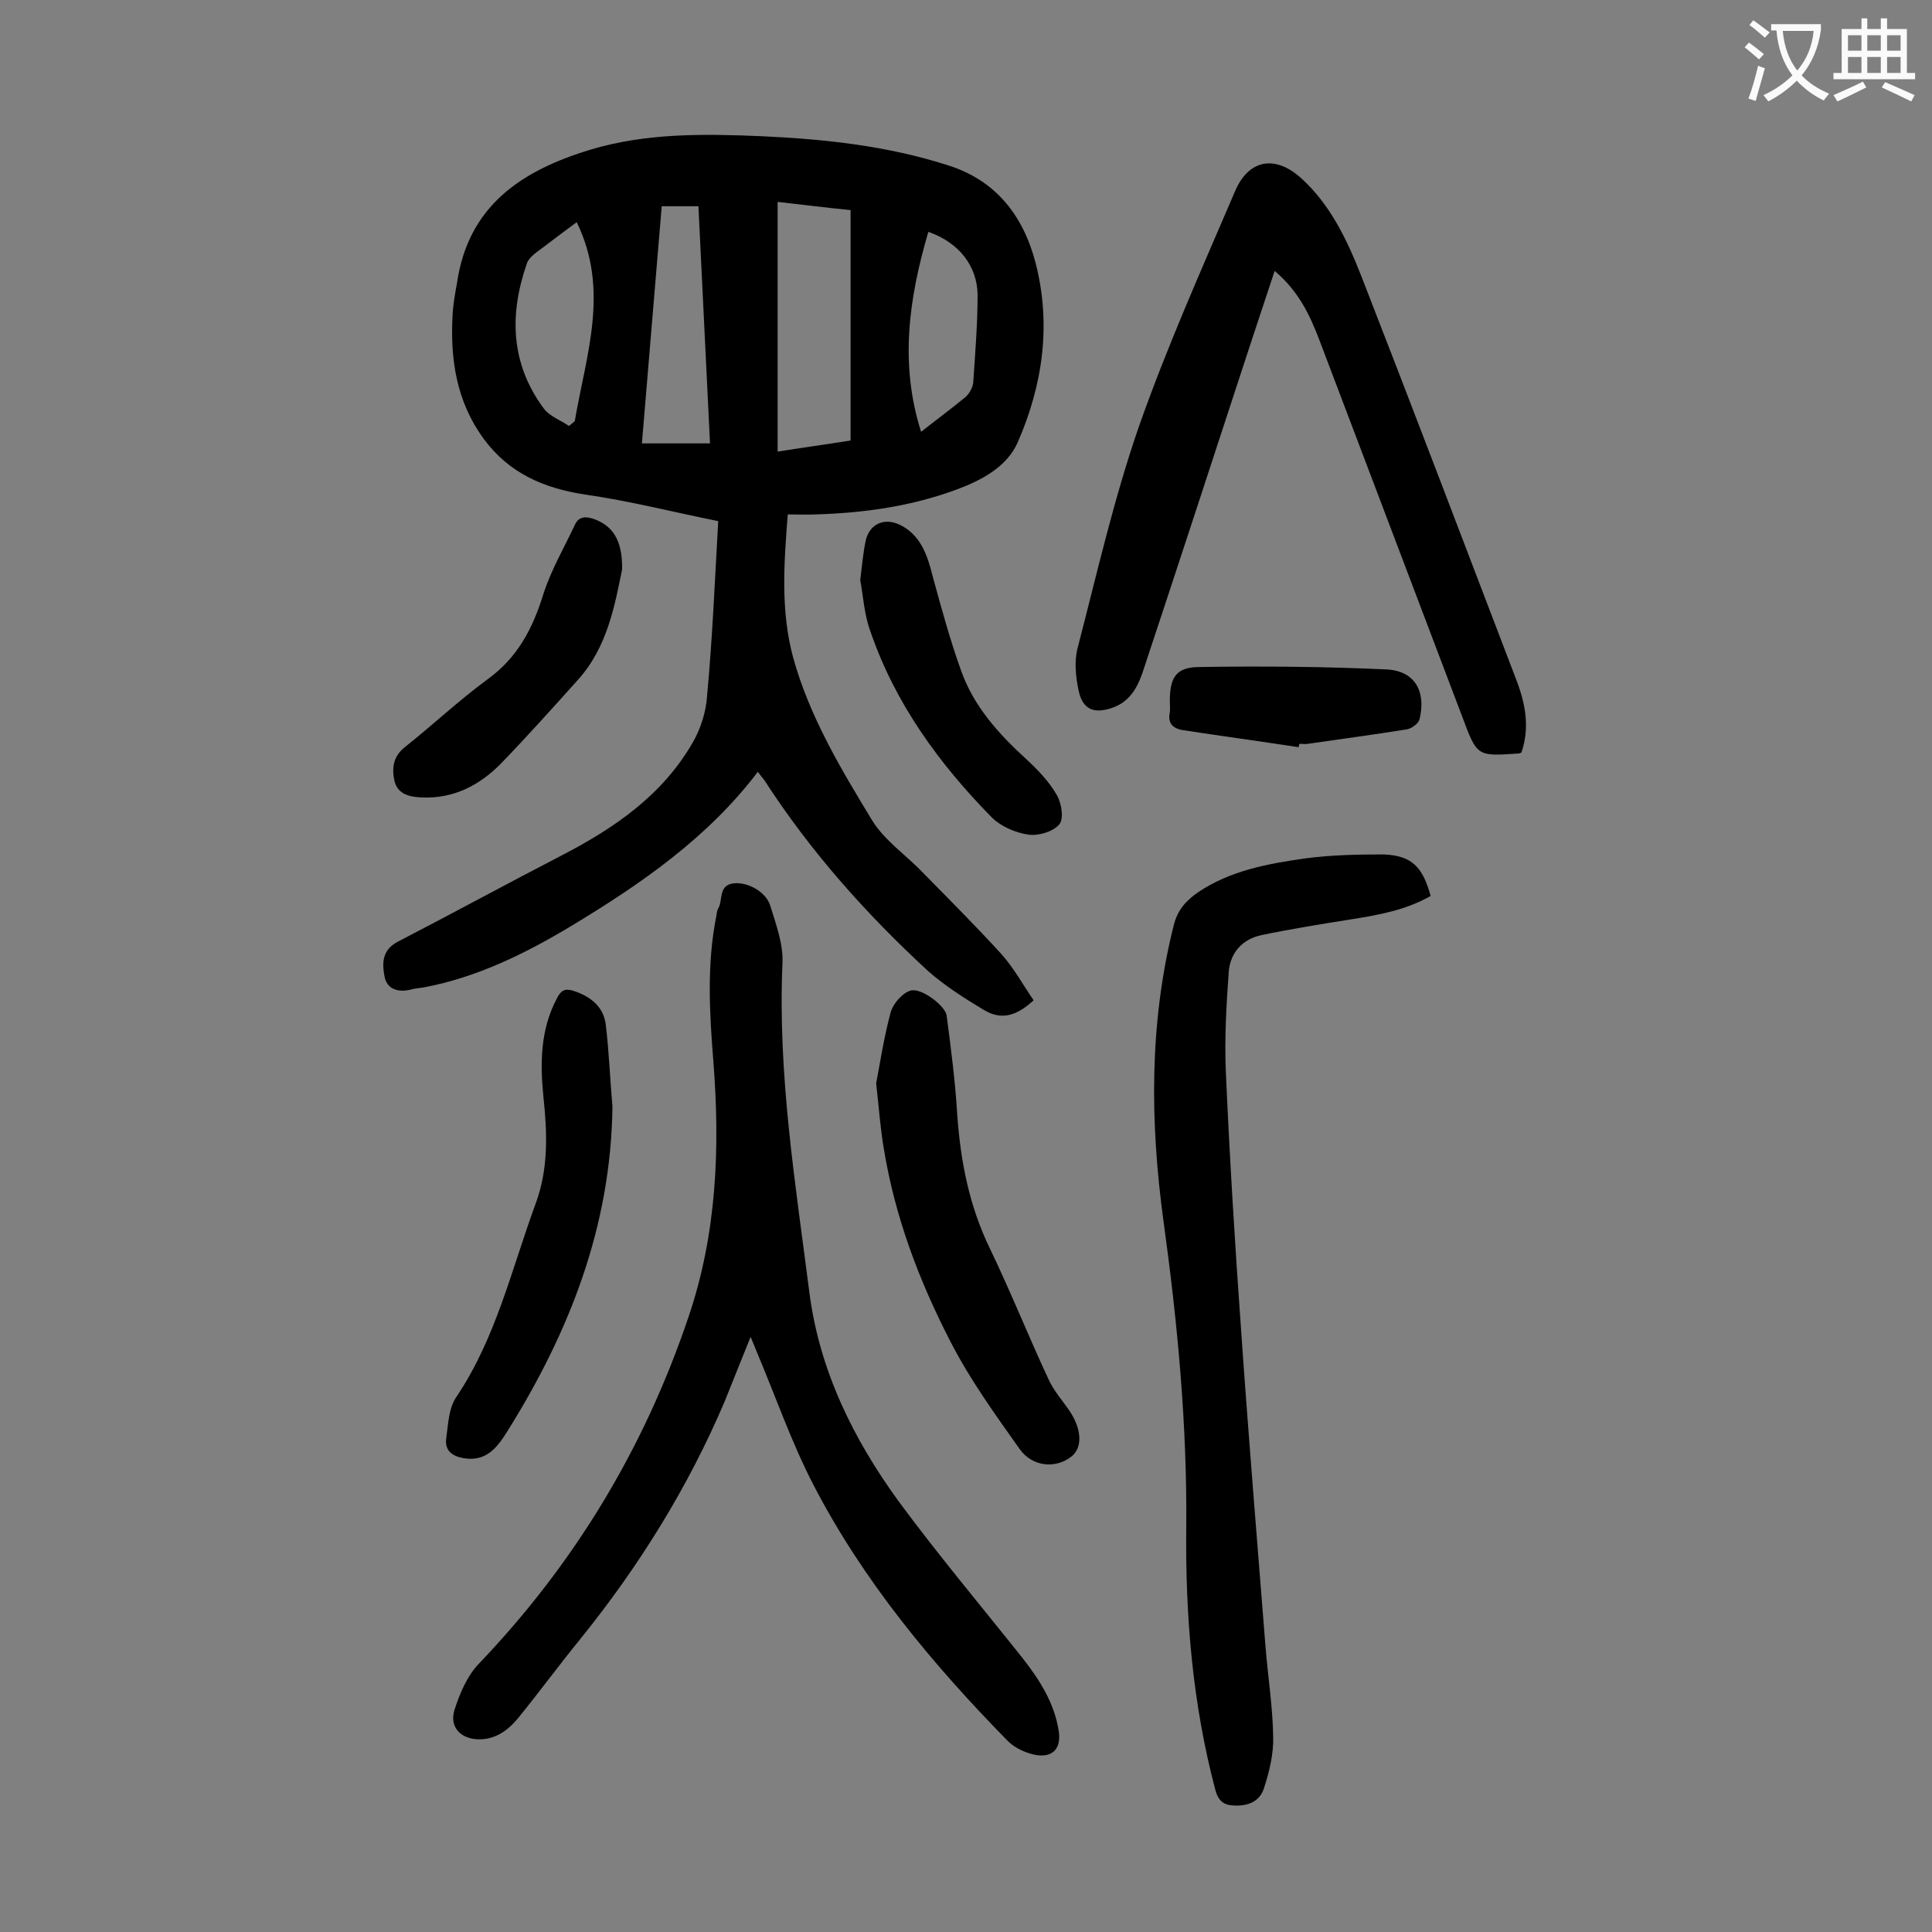
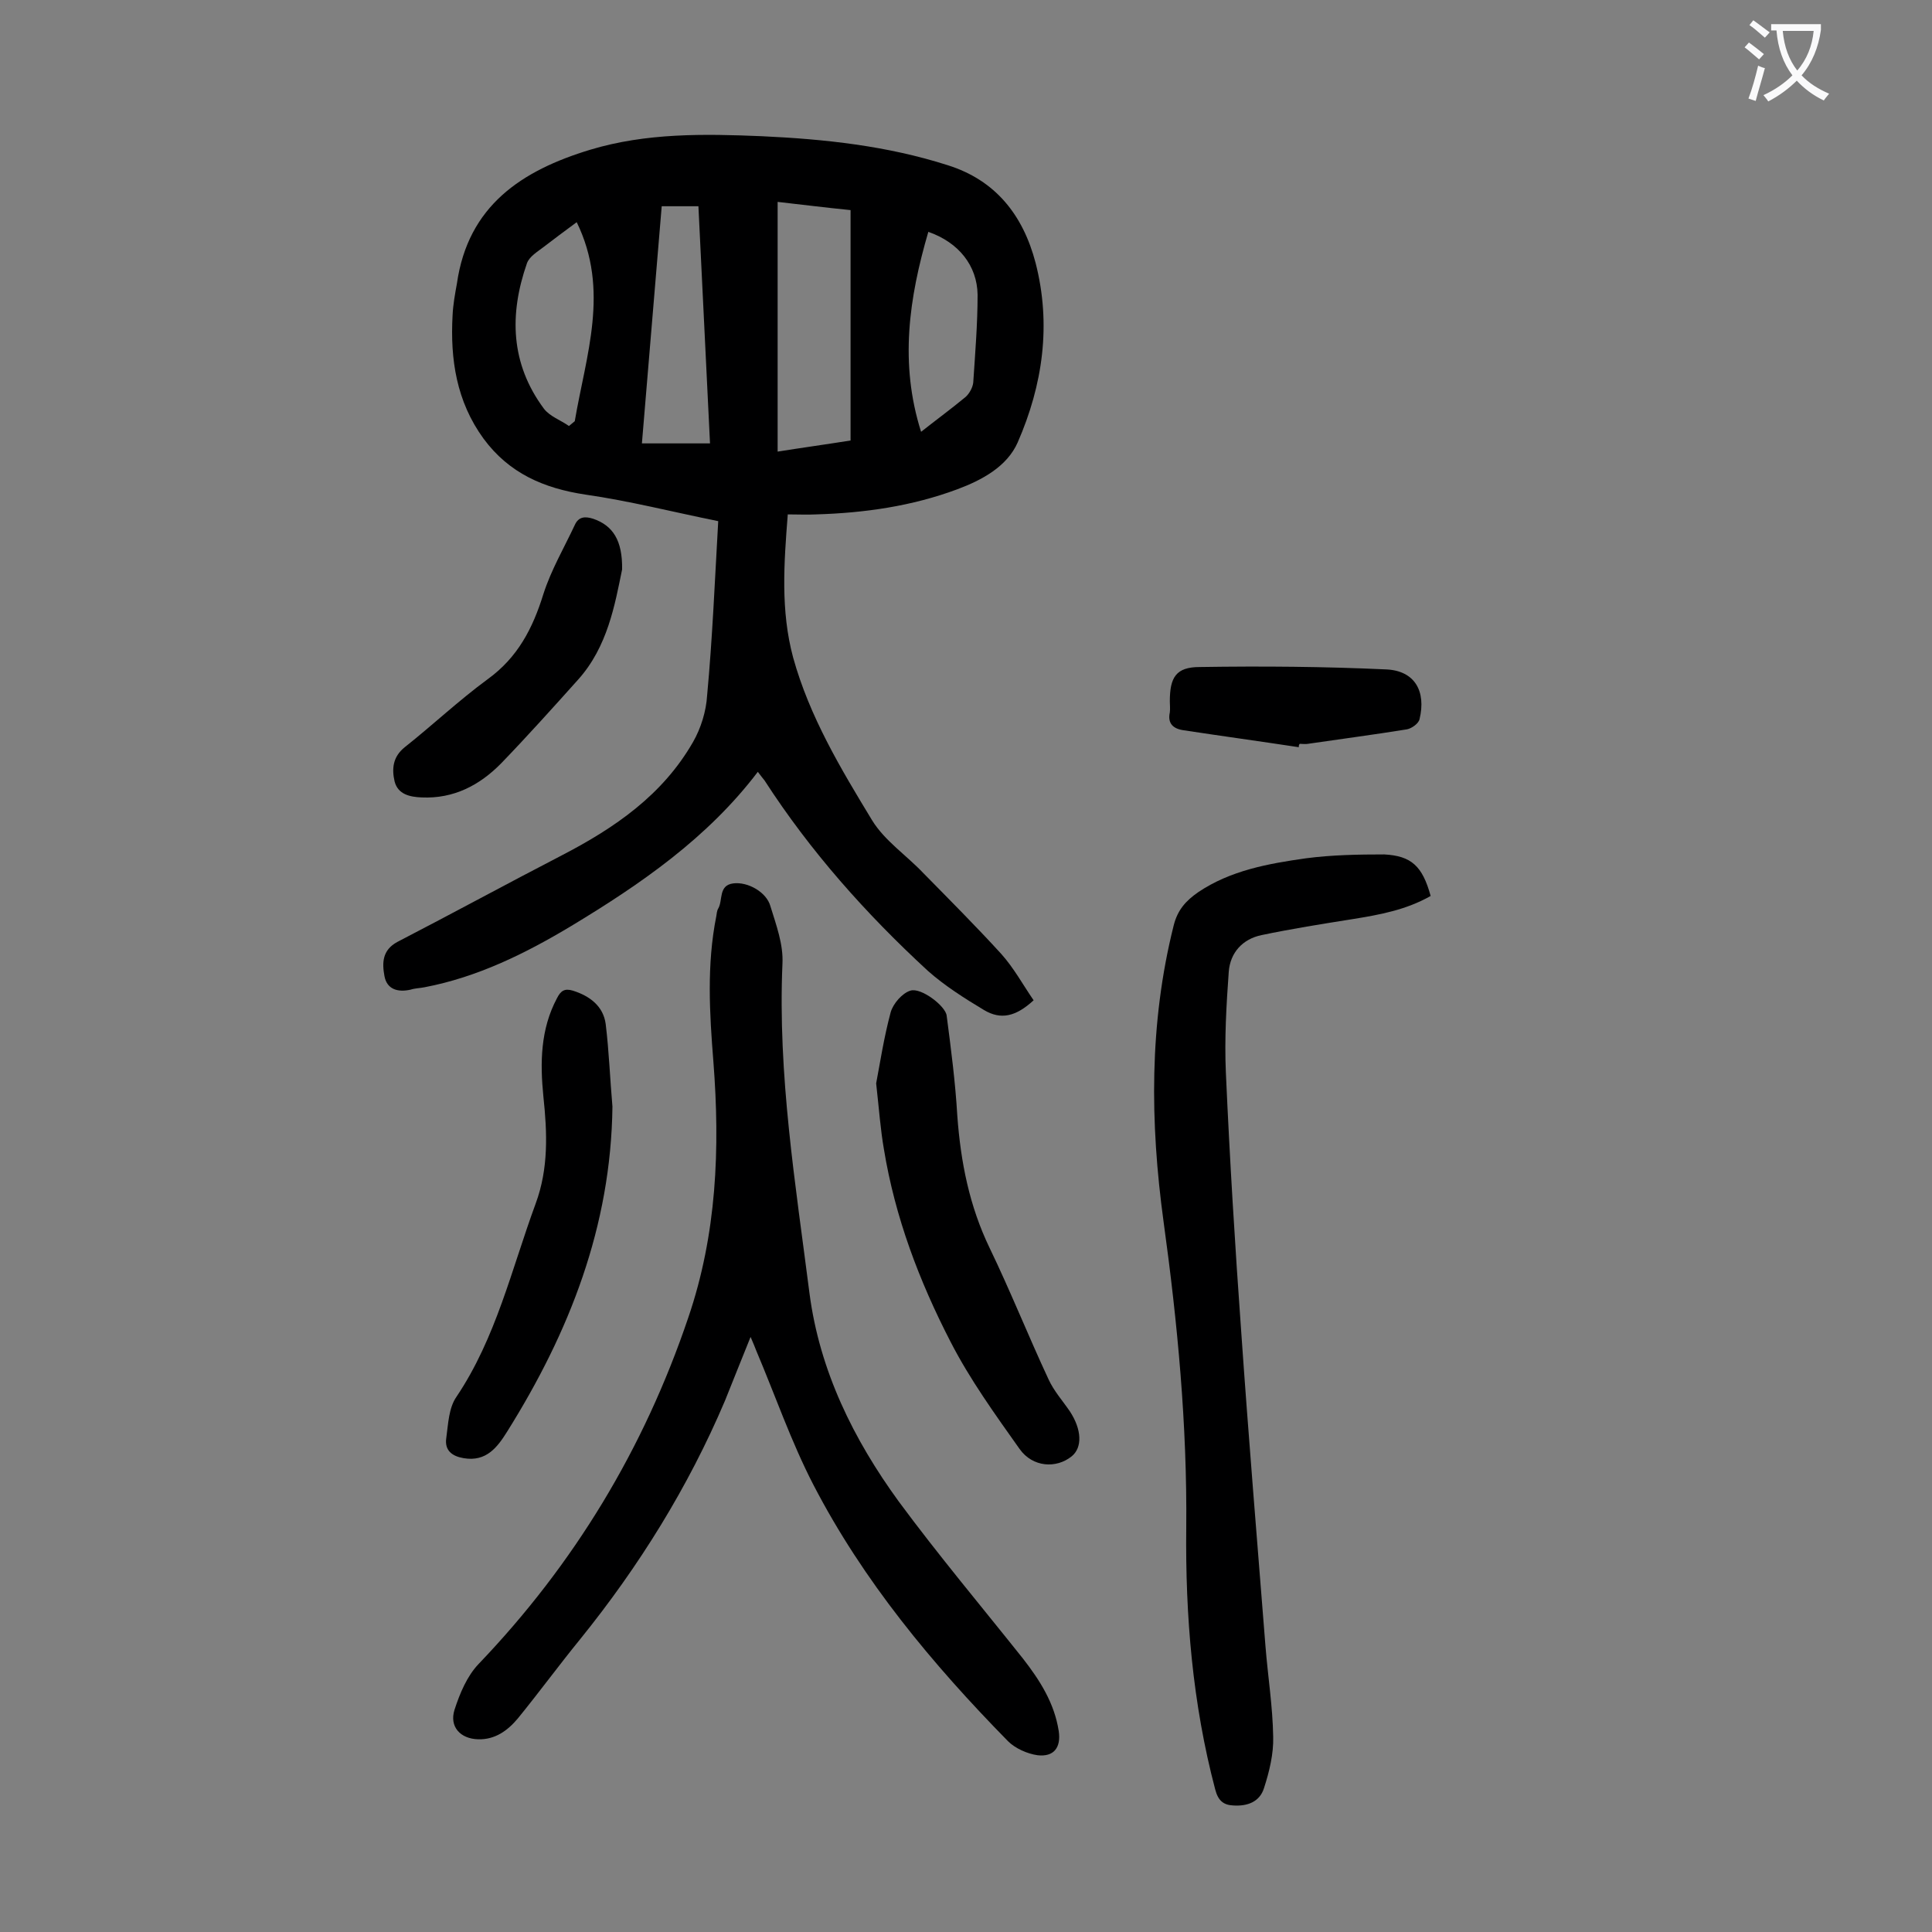
<svg xmlns="http://www.w3.org/2000/svg" enable-background="new 0 0 400 400" viewBox="0 0 400 400">
  <rect x="0" y="0" width="400" height="400" fill="#808080" stroke="none" />
  <g fill="#000001">
    <path d="m148.7 107.9c-9.4-1.9-18.4-4.2-27.5-5.5-8.6-1.3-15.8-4.4-21.1-11.6-5.6-7.7-6.9-16.4-6.4-25.5.1-2.2.5-4.4.9-6.6 2.3-16.1 13.4-23.4 27.6-27.7 11.6-3.5 23.6-3.3 35.5-2.8 13.1.6 26 2 38.5 6 9.9 3.1 15.6 10.3 18.2 20.2 3.3 12.8 1.5 25.3-3.7 37.2-2.2 5-7.4 7.8-12.5 9.7-9.4 3.5-19.2 4.9-29.2 5.2-1.9.1-3.7 0-5.9 0-.8 10.2-1.5 19.9 1.1 29.6 3.4 12.3 9.9 23.1 16.4 33.8 2.6 4.2 7.1 7.2 10.6 10.9 5.4 5.5 10.9 11 16.1 16.7 2.6 2.9 4.5 6.4 6.7 9.6-3.7 3.4-6.8 4.1-10.3 2-4-2.4-8.1-5-11.6-8.1-12.8-11.8-24.3-24.7-33.8-39.4-.4-.5-.8-1-1.4-1.8-10.4 13.7-24.2 23.2-38.6 31.9-9.5 5.7-19.4 10.6-30.4 12.7-1 .2-2 .2-2.9.5-2.7.6-4.9-.1-5.4-2.8s-.5-5.4 2.7-7.1c11.4-5.9 22.6-12 34-17.9 11-5.7 20.9-12.5 27.2-23.5 1.6-2.8 2.7-6.3 2.9-9.6 1.1-11.8 1.6-23.8 2.3-36.1zm12.3-66.1v51.7c5-.8 10.1-1.5 15.1-2.3 0-16.1 0-31.8 0-47.7-5-.5-9.8-1.1-15.1-1.7zm-14 50c-.8-16.5-1.6-32.9-2.4-49.1-2.8 0-5.1 0-7.6 0-1.4 16.4-2.7 32.7-4.1 49.1zm-29.2-3.6c.4-.3.8-.7 1.2-1 2.3-13.6 7.3-27.1.4-41.2-2.6 1.9-4.7 3.5-6.8 5.1-1.3 1-3 2-3.5 3.4-3.7 10.6-3.4 20.8 3.5 30.1 1.2 1.6 3.5 2.4 5.2 3.6zm74.4-40.2c-4 13.7-6 27.2-1.5 41.4 3.3-2.6 6.3-4.8 9.2-7.2.8-.7 1.5-2 1.6-3 .4-6.1.9-12.1.9-18.2-.1-6-3.9-10.8-10.2-13z" />
    <path d="m155.4 276.8c-2 4.9-3.6 9-5.3 13.2-7.6 17.9-17.8 34.3-30 49.4-4.4 5.4-8.5 11-12.9 16.4-2.1 2.5-4.7 4.4-8.2 4.3-3.7-.1-6-2.6-4.9-6.1 1.1-3.4 2.6-7 5-9.5 19.8-20.7 34.2-44.5 43.4-71.7 5.9-17.3 6.6-35 5.2-53-.8-10-1.4-20.1.6-30.1.1-.5.1-1.1.4-1.6 1-1.7 0-4.8 3.1-5.2 3-.4 6.9 1.8 7.7 4.7 1.2 3.9 2.7 7.9 2.5 11.9-1 23 2.7 45.6 5.6 68.3 2.1 16 9.1 30.2 18.5 43.1 8.2 11.1 17.1 21.7 25.7 32.5 3.5 4.5 6.5 9.2 7.4 15 .5 3.4-1 5.4-4.4 5-2.1-.3-4.6-1.4-6.1-2.9-15.7-16-30-33.2-40.3-53.1-4.6-8.9-7.9-18.5-11.8-27.7-.3-.8-.6-1.5-1.2-2.9z" />
-     <path d="m315 155.8c-.4.2-.5.2-.6.2-8.5.6-8.6.6-11.5-7.2-9.9-26.1-19.8-52.2-29.7-78.3-2-5.3-4.4-10.3-9.3-14.4-1.7 5.2-3.4 10.2-5 15.1-7.3 22.3-14.6 44.7-22 67-1.1 3.5-2.6 6.9-6.5 8.3s-6.3.4-7.1-3.6c-.6-2.8-.9-6-.2-8.7 4-15.4 7.5-30.9 12.7-45.9 5.8-16.5 13-32.6 19.9-48.7 2.8-6.6 8.3-7.6 13.7-2.7 6.1 5.5 9.6 13 12.5 20.4 10.8 27.7 21.3 55.4 31.9 83.1 2 5.1 3 10.1 1.2 15.4z" />
    <path d="m296.2 185.5c-5.1 2.9-10.6 3.9-16.2 4.8-6.3 1-12.6 2-18.8 3.3-3.9.8-6.5 3.6-6.8 7.6-.5 6.9-.9 13.9-.6 20.8.8 18 1.9 36 3.2 54 1.5 21.6 3.3 43.2 5 64.8.5 6.3 1.5 12.5 1.6 18.8.1 3.5-.8 7.2-1.9 10.6-.9 2.9-3.5 3.8-6.4 3.6-2-.1-3.1-1-3.7-3.3-4.7-17.8-6.2-35.9-6-54.2.2-21.3-1.8-42.4-4.7-63.4-2.8-20.5-3-41 2.1-61.3.8-3.2 2.5-5.1 5.1-6.9 6.7-4.5 14.5-5.9 22.3-7 5.3-.7 10.8-.8 16.2-.8 5.6.3 7.9 2.4 9.6 8.6z" />
    <path d="m181.4 224.3c.8-4.2 1.6-9.5 3-14.7.5-1.8 2.4-4 4.1-4.5 2.2-.7 7.3 3.2 7.5 5.2.9 6.9 1.8 13.8 2.2 20.7.7 9.6 2.5 18.7 6.7 27.4 4.3 8.9 8 18.2 12.2 27.2 1.1 2.4 2.9 4.4 4.4 6.6 2.5 3.8 2.6 7.5.4 9.3-3.2 2.6-8.1 2.3-10.8-1.5-5.1-7.2-10.3-14.4-14.3-22.2-6.5-12.6-11.5-25.8-13.8-39.9-.7-4-1-8.2-1.6-13.6z" />
    <path d="m126.8 229.1c-.3 24.8-8.9 46.7-21.8 67.3-2 3.2-4.3 6.3-9 5.5-2.4-.4-4-1.6-3.6-4.2.4-2.9.5-6.2 2.1-8.5 8.2-12.2 11.4-26.4 16.4-40 2.7-7.3 2.4-14.7 1.6-22.2-.7-7-.6-13.9 2.8-20.3.8-1.6 1.6-2.1 3.3-1.6 3.5 1.1 6.3 3.2 6.8 6.9.7 5.7.9 11.5 1.4 17.1z" />
    <path d="m128.8 117.9c-1.5 7.3-3 16-9.1 22.8-5.2 5.8-10.5 11.7-15.9 17.3-4.5 4.6-9.9 7.4-16.5 7.1-2.4-.1-4.9-.6-5.6-3.3-.6-2.6-.4-5.1 2.1-7.1 5.8-4.6 11.2-9.7 17.2-14.1 6.2-4.5 9.3-10.5 11.5-17.6 1.6-5 4.3-9.6 6.5-14.3.8-1.8 2.2-1.8 3.8-1.3 4.1 1.4 6.1 4.5 6 10.5z" />
-     <path d="m178.1 120.1c.4-3.2.6-5.6 1.1-8 .7-3.5 3.7-5 7-3.5 4.4 2.1 5.8 6.3 6.9 10.7 1.8 6.6 3.6 13.2 5.9 19.6 2.6 7.3 7.7 13 13.4 18.2 2.4 2.2 4.8 4.7 6.4 7.5 1 1.7 1.5 5 .5 6.1-1.3 1.5-4.3 2.4-6.4 2.1-2.7-.4-5.7-1.7-7.6-3.6-10.9-11.1-20-23.6-25.1-38.5-1.3-3.5-1.5-7.5-2.1-10.6z" />
    <path d="m268.9 154.7c-7.9-1.2-15.9-2.3-23.8-3.5-2.2-.3-3.4-1.4-2.9-3.7.1-.8 0-1.5 0-2.3 0-5 1.3-7.1 6.2-7.1 12.9-.2 25.8-.1 38.7.5 5.8.3 8.2 4.5 6.8 10.3-.2.9-1.6 1.9-2.6 2.1-6.8 1.1-13.7 2-20.5 3-.5.1-1.1 0-1.7 0-.2.2-.2.4-.2.7z" />
  </g>
  <path d="m362.1 8.8c1.1.8 2.1 1.6 3.1 2.4l-1 1.1c-1.3-1.1-2.3-2-3-2.5zm1.9 4.8c.5.2.9.4 1.4.5-.6 2.3-1.3 4.5-1.9 6.8l-1.5-.5c.8-2.1 1.4-4.3 2-6.8zm-1-9.4c1.3.9 2.4 1.8 3.4 2.5l-1 1.1c-1.4-1.2-2.4-2.1-3.2-2.6zm3.7 2.2v-1.4h10.3v1.2c-.5 3.6-1.8 6.8-4 9.4 1.5 1.6 3.4 2.8 5.7 3.8-.3.4-.7.8-1.1 1.4-2.3-1.1-4.1-2.5-5.6-4.1-1.6 1.6-3.6 3.1-5.9 4.3-.3-.5-.7-.9-1-1.3 2.4-1.1 4.4-2.5 6-4.1-1.9-2.5-3-5.6-3.3-9.3h-1.1zm8.8 0h-6.4c.3 3.3 1.3 6 3 8.2 2-2.3 3.1-5.1 3.4-8.2z" fill="#fafafb" />
-   <path d="m385.3 3.8h1.3v2.2h2.8v-2.2h1.3v2.2h4.1v9.1h1.7v1.3h-16.9v-1.3h1.7v-9.1h4.1v-2.2zm.4 13.1.7 1.2c-1.8.9-3.8 1.9-6 2.9-.2-.4-.5-.8-.8-1.3 2.3-1 4.3-1.9 6.1-2.8zm-3.1-6.4h2.8v-3.2h-2.8zm0 4.6h2.8v-3.3h-2.8zm4-4.6h2.8v-3.2h-2.8zm0 4.6h2.8v-3.3h-2.8zm3.7 1.9c2.1.9 4.1 1.8 6.1 2.7l-.7 1.3c-2.2-1.1-4.2-2-6.1-2.9zm3.2-9.7h-2.8v3.2h2.8zm-2.8 7.8h2.8v-3.3h-2.8z" fill="#fafafb" />
</svg>